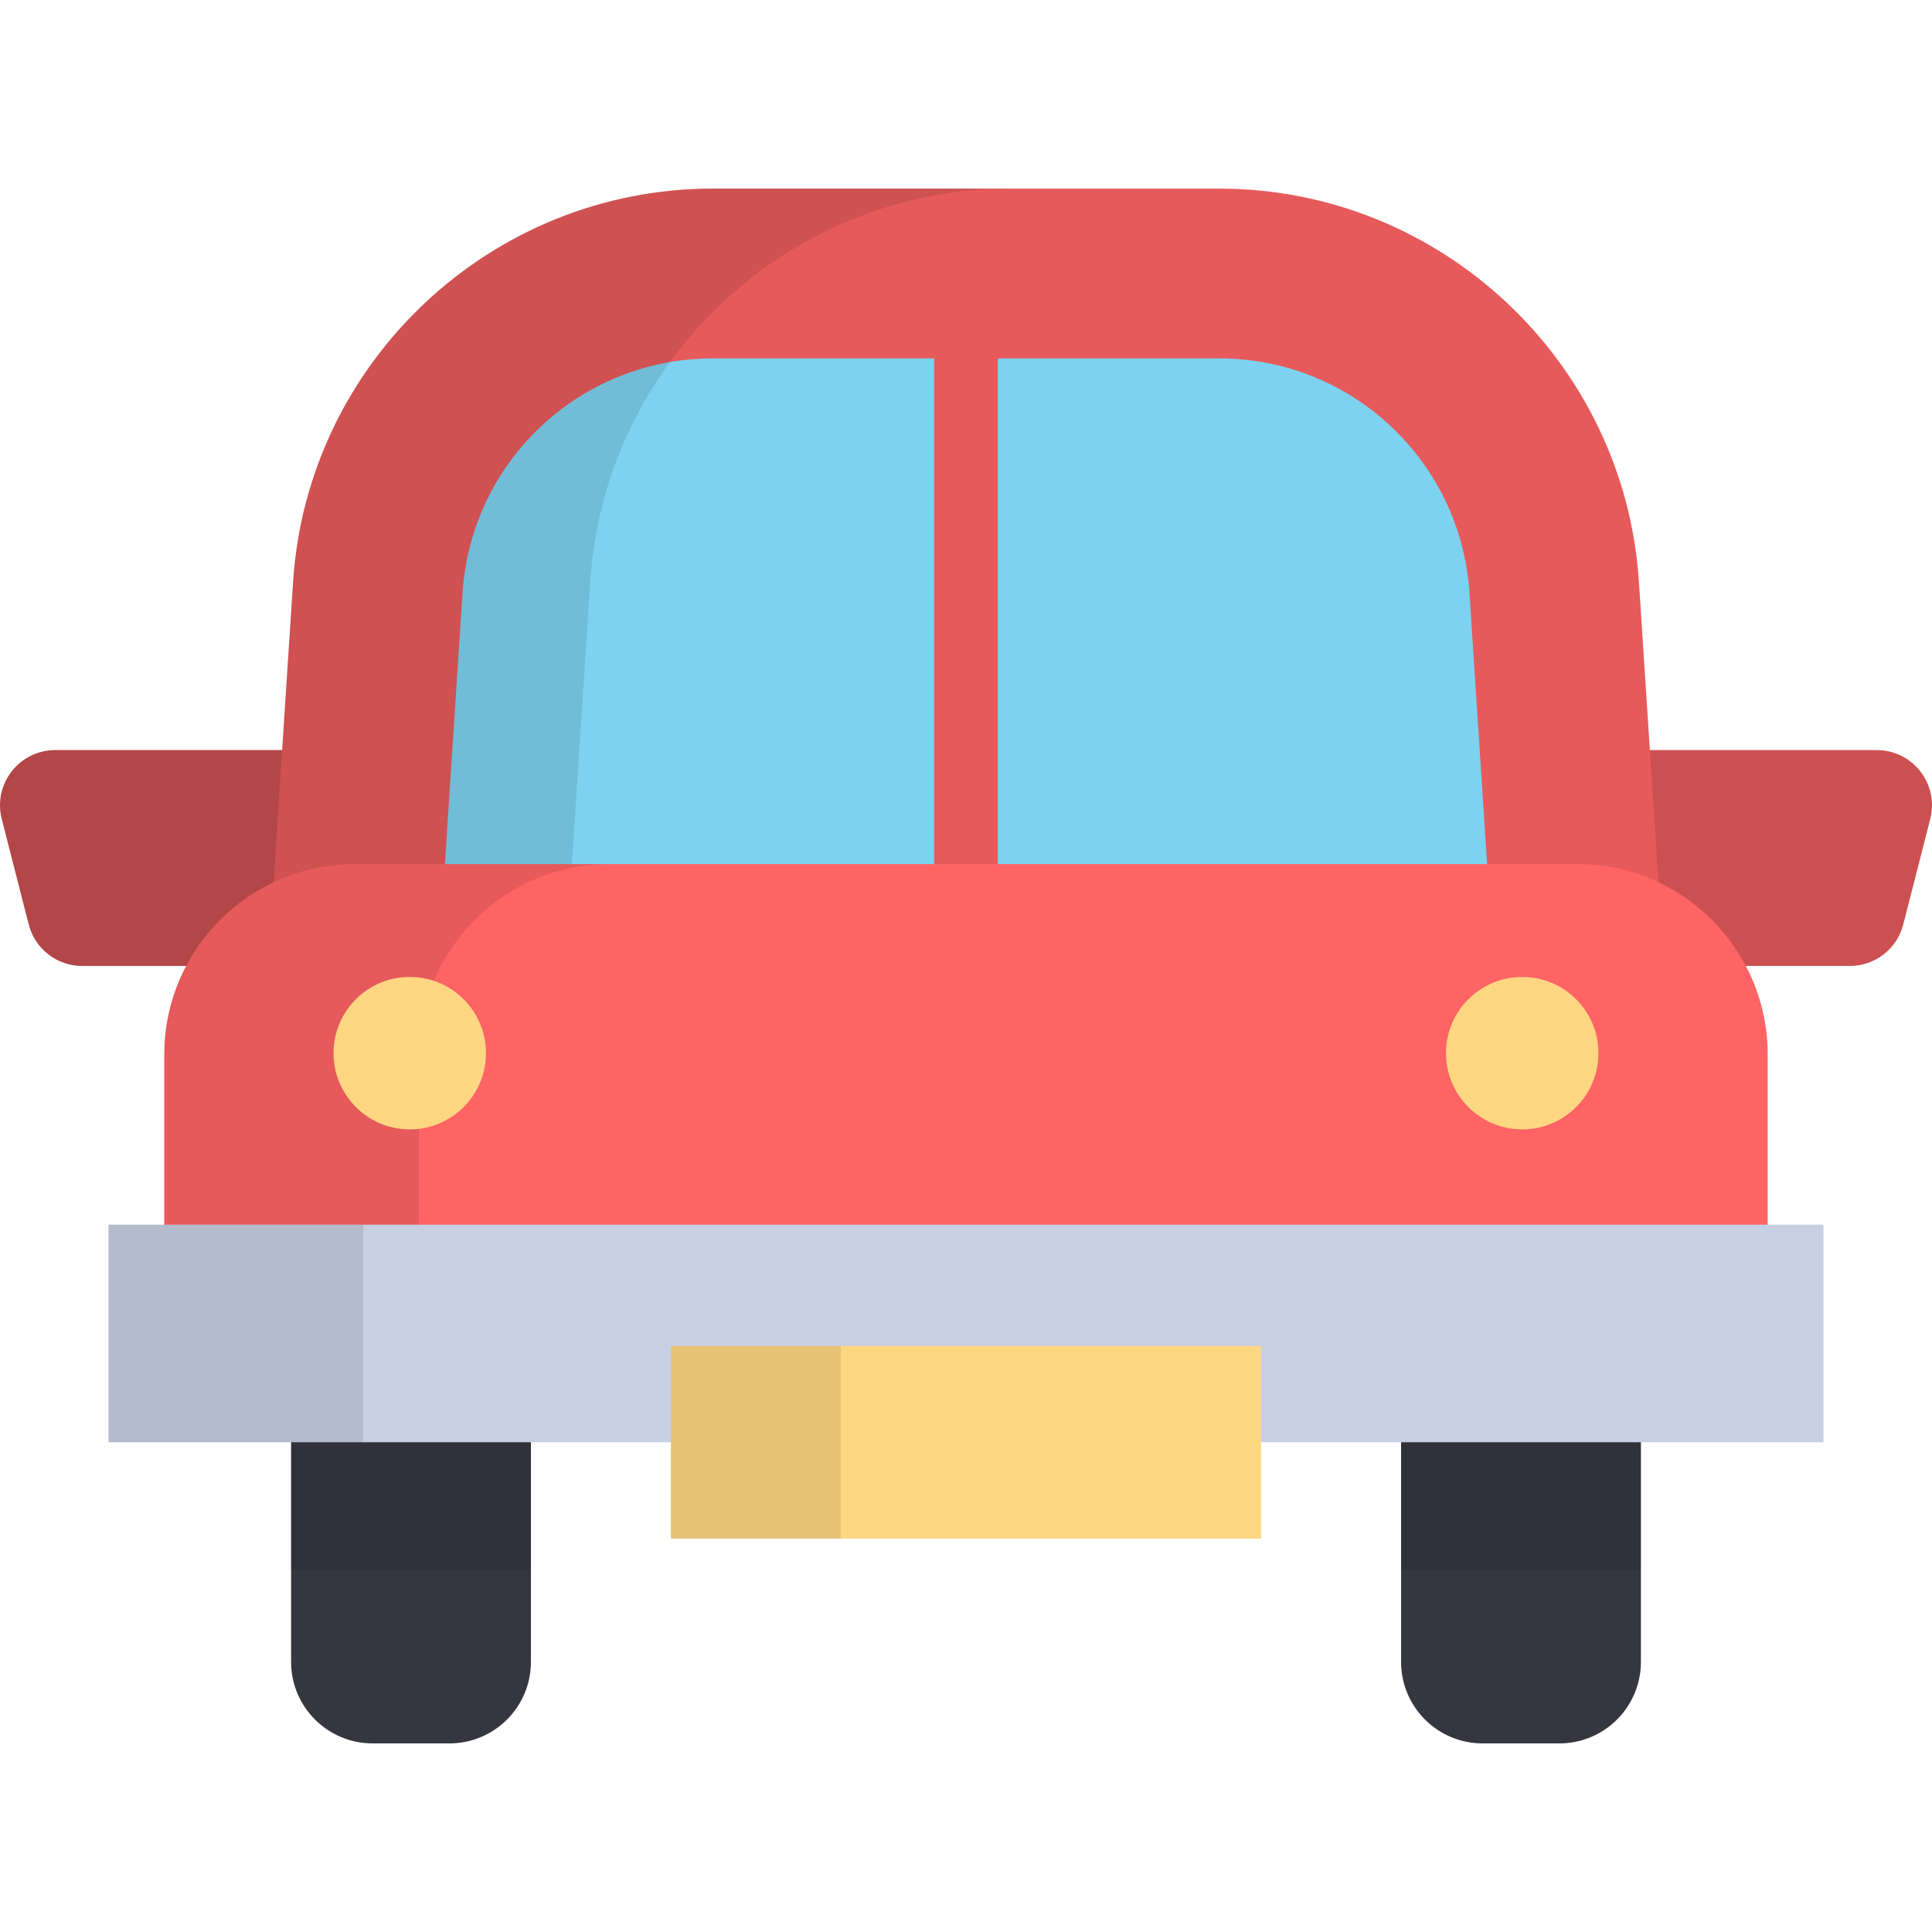
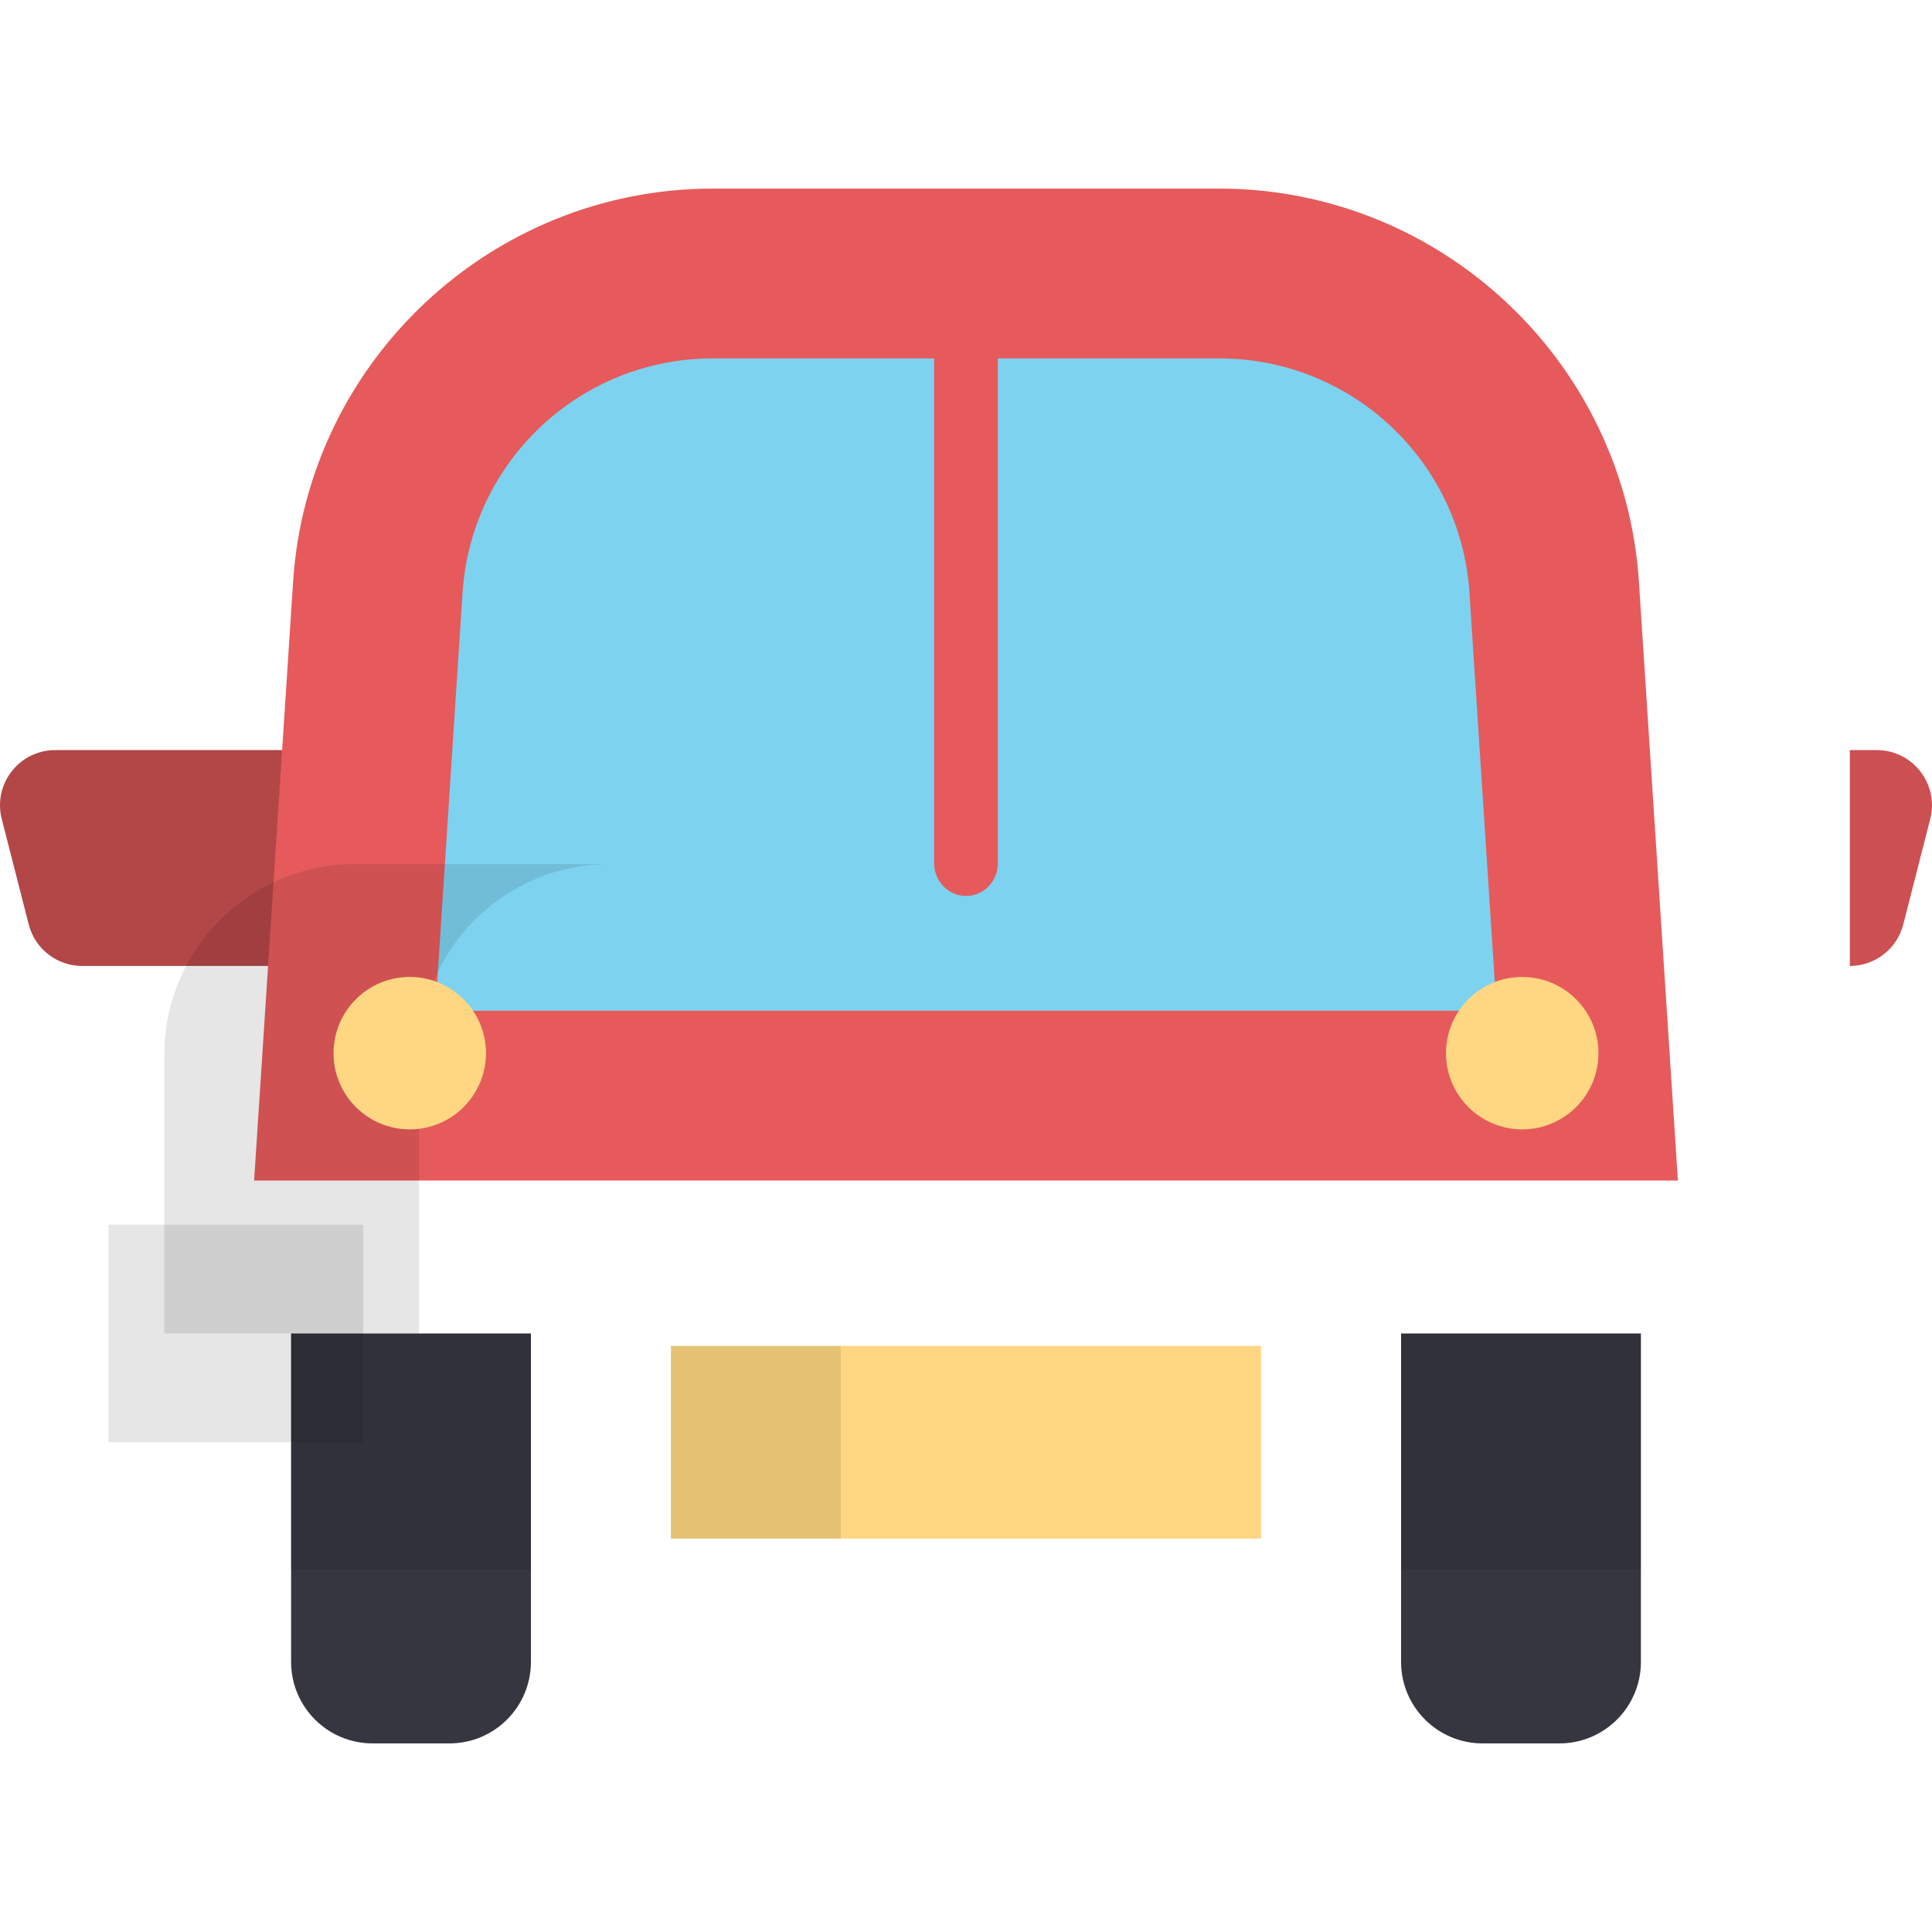
<svg xmlns="http://www.w3.org/2000/svg" version="1.1" id="Layer_1" viewBox="0 0 512 512" xml:space="preserve">
  <path style="fill:#B34647;" d="M14.63,198.786c-9.545,0-16.531,8.997-14.167,18.245l7.149,27.961  c1.655,6.472,7.486,11.001,14.167,11.001h71.874v-57.206L14.63,198.786L14.63,198.786z" />
-   <path style="fill:#CC5051;" d="M497.37,198.786c9.545,0,16.531,8.997,14.167,18.245l-7.149,27.961  c-1.655,6.472-7.486,11.001-14.167,11.001h-71.874v-57.206L497.37,198.786L497.37,198.786z" />
+   <path style="fill:#CC5051;" d="M497.37,198.786c9.545,0,16.531,8.997,14.167,18.245l-7.149,27.961  c-1.655,6.472-7.486,11.001-14.167,11.001v-57.206L497.37,198.786L497.37,198.786z" />
  <path style="fill:#353640;" d="M77.143,353.382v87.03c0,11.933,9.674,21.606,21.606,21.606h20.342  c11.933,0,21.606-9.673,21.606-21.606v-87.03H77.143z" />
  <path style="fill:#E65A5B;" d="M67.344,312.853l10.328-158.68c3.802-58.425,52.643-104.19,111.191-104.19h134.276  c58.548,0,107.39,45.767,111.191,104.191l10.327,158.68H67.344V312.853z" />
  <path style="fill:#7DD2F0;" d="M389.422,157.094c-2.274-34.937-31.274-62.111-66.284-62.111H188.862  c-35.01,0-64.01,27.174-66.284,62.111l-7.208,110.757H396.63L389.422,157.094z" />
-   <path style="opacity:0.1;enable-background:new    ;" d="M267.615,49.981h-78.753c-58.548,0-107.389,45.766-111.191,104.19  l-10.328,158.68h78.753l10.328-158.68C160.226,95.747,209.068,49.981,267.615,49.981z" />
  <path style="fill:#353640;" d="M434.857,353.382v87.03c0,11.933-9.674,21.606-21.606,21.606h-20.342  c-11.933,0-21.606-9.673-21.606-21.606v-87.03H434.857z" />
  <path style="fill:#E65A5B;" d="M264.438,91.357v137.424c0,4.779-3.777,8.653-8.438,8.653c-4.661,0-8.438-3.874-8.438-8.653V91.357  H264.438z" />
-   <path style="fill:#FF6465;" d="M417.98,228.995H94.02c-27.88,0-50.481,22.601-50.481,50.481v73.906H468.46v-73.906  C468.46,251.596,445.859,228.995,417.98,228.995z" />
  <path style="opacity:0.1;enable-background:new    ;" d="M161.522,228.995H94.02c-27.88,0-50.481,22.601-50.481,50.481v73.906  h67.503v-73.906C111.041,251.596,133.644,228.995,161.522,228.995z" />
  <rect x="77.144" y="353.387" style="opacity:0.1;enable-background:new    ;" width="63.554" height="62.582" />
  <rect x="371.298" y="353.387" style="opacity:0.1;enable-background:new    ;" width="63.554" height="62.582" />
-   <rect x="28.76" y="324.552" style="fill:#C7CFE2;" width="454.472" height="57.658" />
  <rect x="28.76" y="324.552" style="opacity:0.1;enable-background:new    ;" width="67.503" height="57.658" />
  <rect x="177.801" y="356.694" style="fill:#FFD782;" width="156.392" height="51.043" />
  <rect x="177.801" y="356.694" style="opacity:0.1;enable-background:new    ;" width="45.002" height="51.043" />
  <g>
    <circle style="fill:#FFD782;" cx="108.589" cy="279.1" r="20.198" />
    <circle style="fill:#FFD782;" cx="403.406" cy="279.1" r="20.198" />
  </g>
</svg>